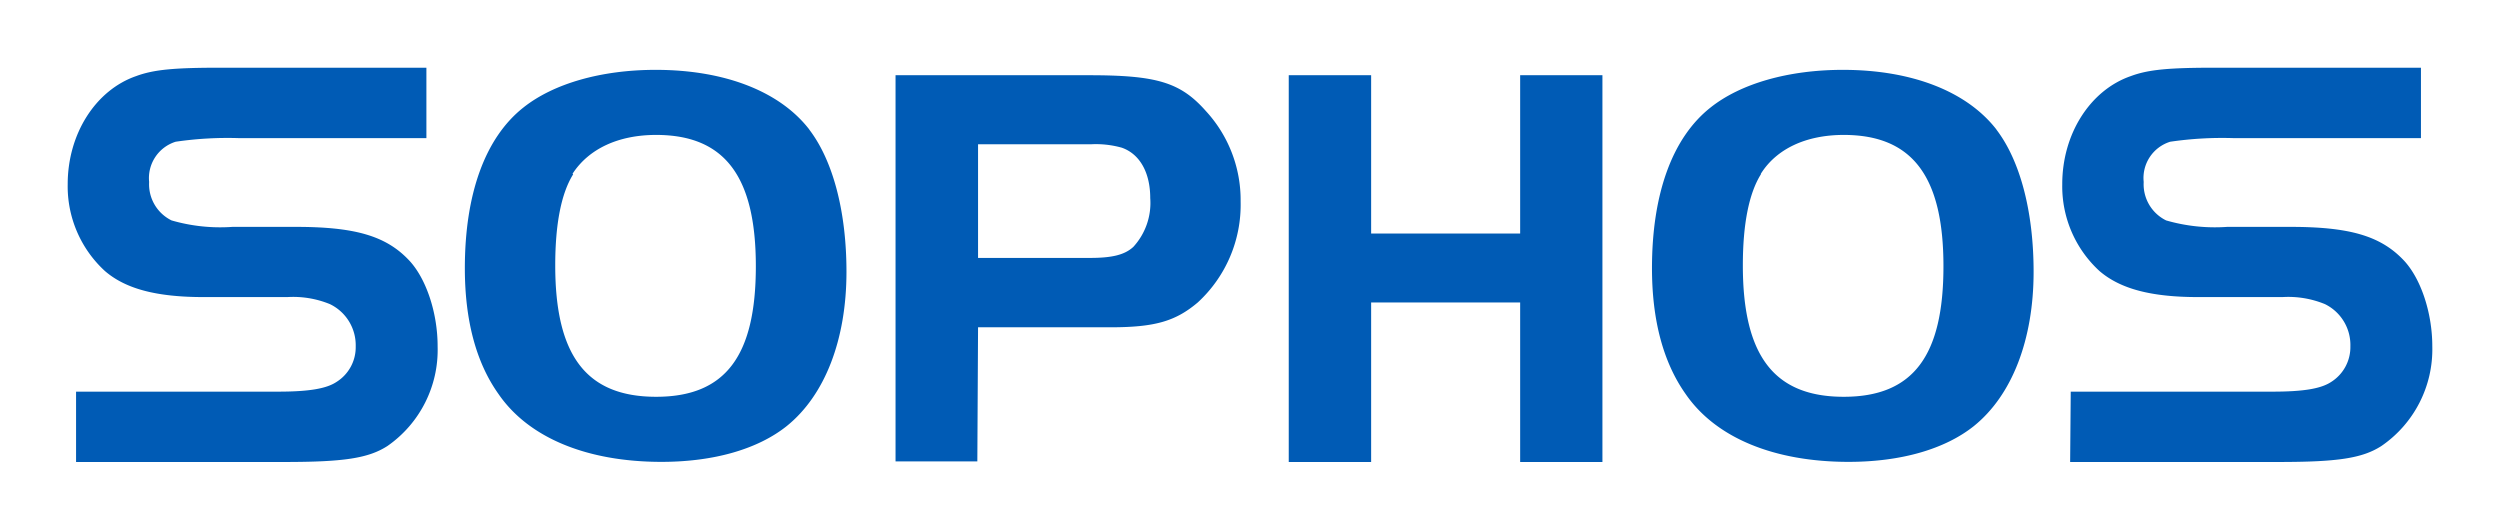
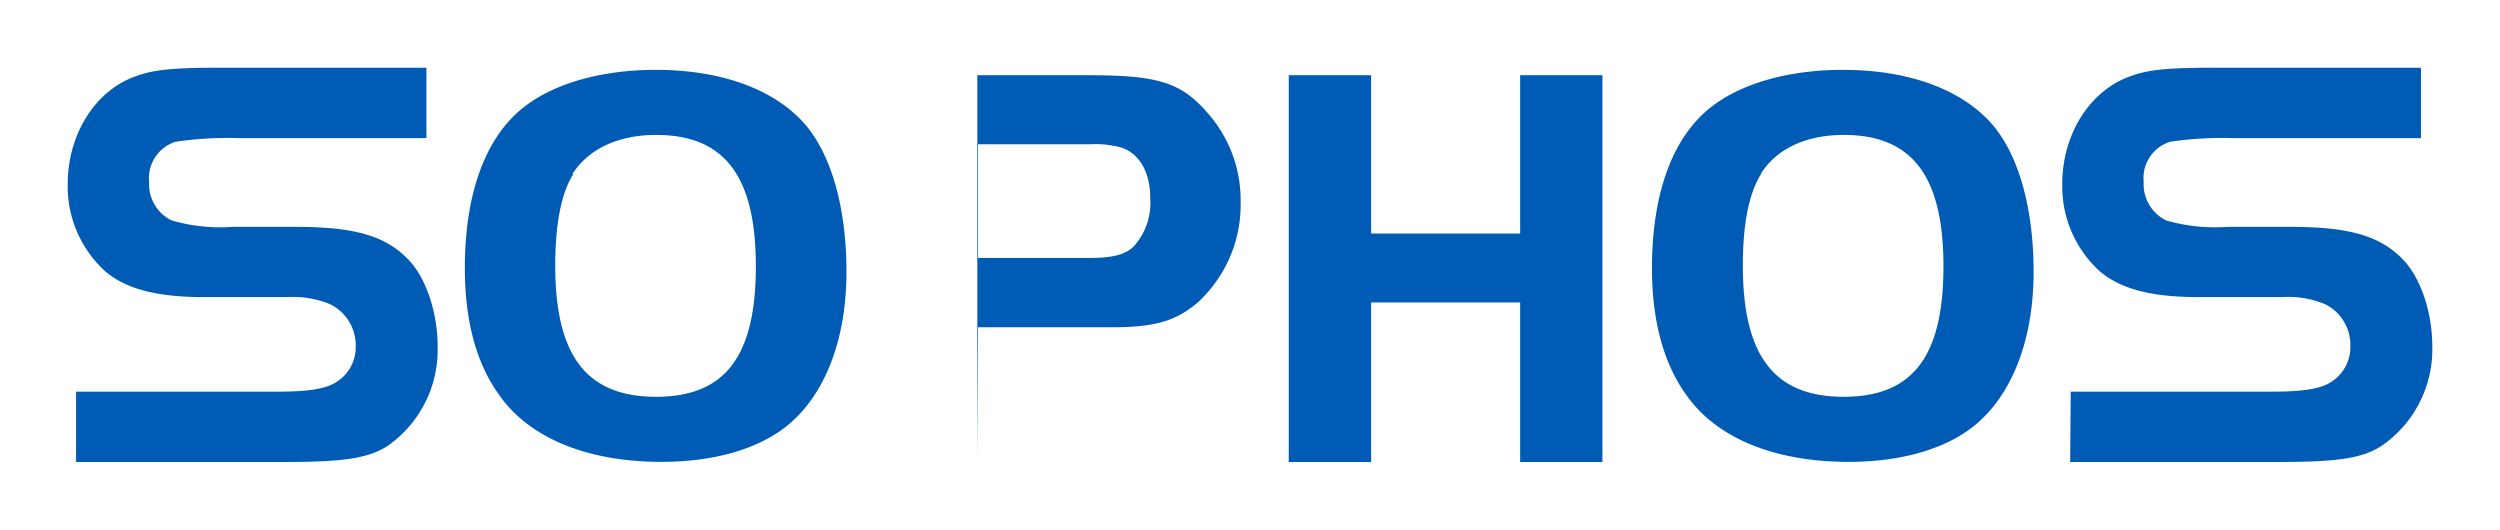
<svg xmlns="http://www.w3.org/2000/svg" id="Sophos_Logo" data-name="Sophos Logo" viewBox="0 0 209.37 44.36">
  <defs>
    <style>.cls-1{fill:#005bb5;}</style>
  </defs>
-   <path id="Sophos_Logo-2" data-name="Sophos Logo" class="cls-1" d="M67.78,10.86c2,2.62,3.11,6.9,3.11,11.9,0,5.68-1.8,10.34-5,12.92-2.43,1.94-6.12,3-10.49,3-6.22,0-11.12-2-13.65-5.68-1.9-2.67-2.82-6.22-2.82-10.54,0-6.22,1.7-10.93,4.91-13.46,2.52-2,6.51-3.15,11.07-3.15,5.78,0,10.4,1.8,12.87,5M48,14.6c-1,1.6-1.5,4.17-1.5,7.63,0,7.57,2.62,11,8.45,11s8.35-3.45,8.35-10.93-2.57-11-8.35-11c-3.16,0-5.64,1.16-7,3.25m33.9,24.09H75V6.3H91.18c5.68,0,7.67.58,9.81,3a11,11,0,0,1,2.91,7.57,11.11,11.11,0,0,1-3.59,8.46c-1.89,1.6-3.64,2.08-7.33,2.08H81.91ZM91.28,21.6c1.84,0,2.91-.25,3.64-.93a5.44,5.44,0,0,0,1.41-4.08c0-2.13-.87-3.69-2.38-4.22a8,8,0,0,0-2.53-.29H81.91V21.6ZM134.2,6.3h-6.89V19.56H114.83V6.3h-6.9V38.69h6.9V25.33h12.48V38.69h6.89Zm33,4.56c2,2.62,3.11,6.9,3.11,11.9,0,5.68-1.8,10.34-5,12.92-2.43,1.94-6.12,3-10.49,3-6.22,0-11.12-2-13.65-5.68-1.89-2.67-2.82-6.22-2.82-10.54,0-6.22,1.7-10.93,4.91-13.46,2.52-2,6.51-3.15,11.08-3.15,5.77,0,10.38,1.8,12.86,5M147.47,14.6c-1,1.6-1.51,4.17-1.51,7.63,0,7.57,2.62,11,8.45,11s8.35-3.45,8.35-10.93-2.57-11-8.35-11c-3.15,0-5.63,1.16-6.94,3.25M6.37,38.69H23.84c4.9,0,7-.3,8.61-1.34A9.8,9.8,0,0,0,36.65,29c0-2.87-1-5.79-2.47-7.28-1.93-2-4.55-2.72-9.41-2.72H19.48a14.62,14.62,0,0,1-5.11-.54,3.37,3.37,0,0,1-1.88-3.22,3.19,3.19,0,0,1,2.22-3.37,29.9,29.9,0,0,1,5.36-.3H35.71V5.67H18.49c-3.86,0-5.59.15-7.08.7C8,7.55,5.67,11.22,5.67,15.42A9.62,9.62,0,0,0,8.79,22.7c1.73,1.49,4.31,2.18,8.27,2.18h7a8.11,8.11,0,0,1,3.57.59A3.82,3.82,0,0,1,29.79,29a3.43,3.43,0,0,1-1.63,3c-.84.55-2.28.8-4.9.8H6.37Zm167,0h17.46c4.9,0,7-.3,8.61-1.34A9.81,9.81,0,0,0,203.7,29c0-2.87-1-5.79-2.47-7.28-1.94-2-4.56-2.72-9.41-2.72h-5.29a14.69,14.69,0,0,1-5.12-.54,3.37,3.37,0,0,1-1.88-3.22,3.18,3.18,0,0,1,2.22-3.37,30,30,0,0,1,5.37-.3h15.63V5.67H185.53c-3.86,0-5.59.15-7.07.7-3.42,1.18-5.75,4.85-5.75,9.05a9.62,9.62,0,0,0,3.12,7.28c1.74,1.49,4.31,2.18,8.27,2.18h7.05a8.06,8.06,0,0,1,3.56.59A3.81,3.81,0,0,1,196.84,29a3.45,3.45,0,0,1-1.63,3c-.85.55-2.28.8-4.91.8H173.42Z" />
+   <path id="Sophos_Logo-2" data-name="Sophos Logo" class="cls-1" d="M67.78,10.86c2,2.62,3.11,6.9,3.11,11.9,0,5.68-1.8,10.34-5,12.92-2.43,1.94-6.12,3-10.49,3-6.22,0-11.12-2-13.65-5.68-1.9-2.67-2.82-6.22-2.82-10.54,0-6.22,1.7-10.93,4.91-13.46,2.52-2,6.51-3.15,11.07-3.15,5.78,0,10.4,1.8,12.87,5M48,14.6c-1,1.6-1.5,4.17-1.5,7.63,0,7.57,2.62,11,8.45,11s8.35-3.45,8.35-10.93-2.57-11-8.35-11c-3.16,0-5.64,1.16-7,3.25m33.9,24.09V6.3H91.18c5.68,0,7.67.58,9.81,3a11,11,0,0,1,2.91,7.57,11.11,11.11,0,0,1-3.59,8.46c-1.89,1.6-3.64,2.08-7.33,2.08H81.91ZM91.28,21.6c1.84,0,2.91-.25,3.64-.93a5.44,5.44,0,0,0,1.41-4.08c0-2.13-.87-3.69-2.38-4.22a8,8,0,0,0-2.53-.29H81.91V21.6ZM134.2,6.3h-6.89V19.56H114.83V6.3h-6.9V38.69h6.9V25.33h12.48V38.69h6.89Zm33,4.56c2,2.62,3.11,6.9,3.11,11.9,0,5.68-1.8,10.34-5,12.92-2.43,1.94-6.12,3-10.49,3-6.22,0-11.12-2-13.65-5.68-1.89-2.67-2.82-6.22-2.82-10.54,0-6.22,1.7-10.93,4.91-13.46,2.52-2,6.51-3.15,11.08-3.15,5.77,0,10.38,1.8,12.86,5M147.47,14.6c-1,1.6-1.51,4.17-1.51,7.63,0,7.57,2.62,11,8.45,11s8.35-3.45,8.35-10.93-2.57-11-8.35-11c-3.15,0-5.63,1.16-6.94,3.25M6.37,38.69H23.84c4.9,0,7-.3,8.61-1.34A9.8,9.8,0,0,0,36.65,29c0-2.87-1-5.79-2.47-7.28-1.93-2-4.55-2.72-9.41-2.72H19.48a14.62,14.62,0,0,1-5.11-.54,3.37,3.37,0,0,1-1.88-3.22,3.19,3.19,0,0,1,2.22-3.37,29.9,29.9,0,0,1,5.36-.3H35.71V5.67H18.49c-3.86,0-5.59.15-7.08.7C8,7.55,5.67,11.22,5.67,15.42A9.62,9.62,0,0,0,8.79,22.7c1.73,1.49,4.31,2.18,8.27,2.18h7a8.11,8.11,0,0,1,3.57.59A3.82,3.82,0,0,1,29.79,29a3.43,3.43,0,0,1-1.63,3c-.84.55-2.28.8-4.9.8H6.37Zm167,0h17.46c4.9,0,7-.3,8.61-1.34A9.81,9.81,0,0,0,203.7,29c0-2.87-1-5.79-2.47-7.28-1.94-2-4.56-2.72-9.41-2.72h-5.29a14.69,14.69,0,0,1-5.12-.54,3.37,3.37,0,0,1-1.88-3.22,3.18,3.18,0,0,1,2.22-3.37,30,30,0,0,1,5.37-.3h15.63V5.67H185.53c-3.86,0-5.59.15-7.07.7-3.42,1.18-5.75,4.85-5.75,9.05a9.62,9.62,0,0,0,3.12,7.28c1.74,1.49,4.31,2.18,8.27,2.18h7.05a8.06,8.06,0,0,1,3.56.59A3.81,3.81,0,0,1,196.84,29a3.45,3.45,0,0,1-1.63,3c-.85.55-2.28.8-4.91.8H173.42Z" />
</svg>